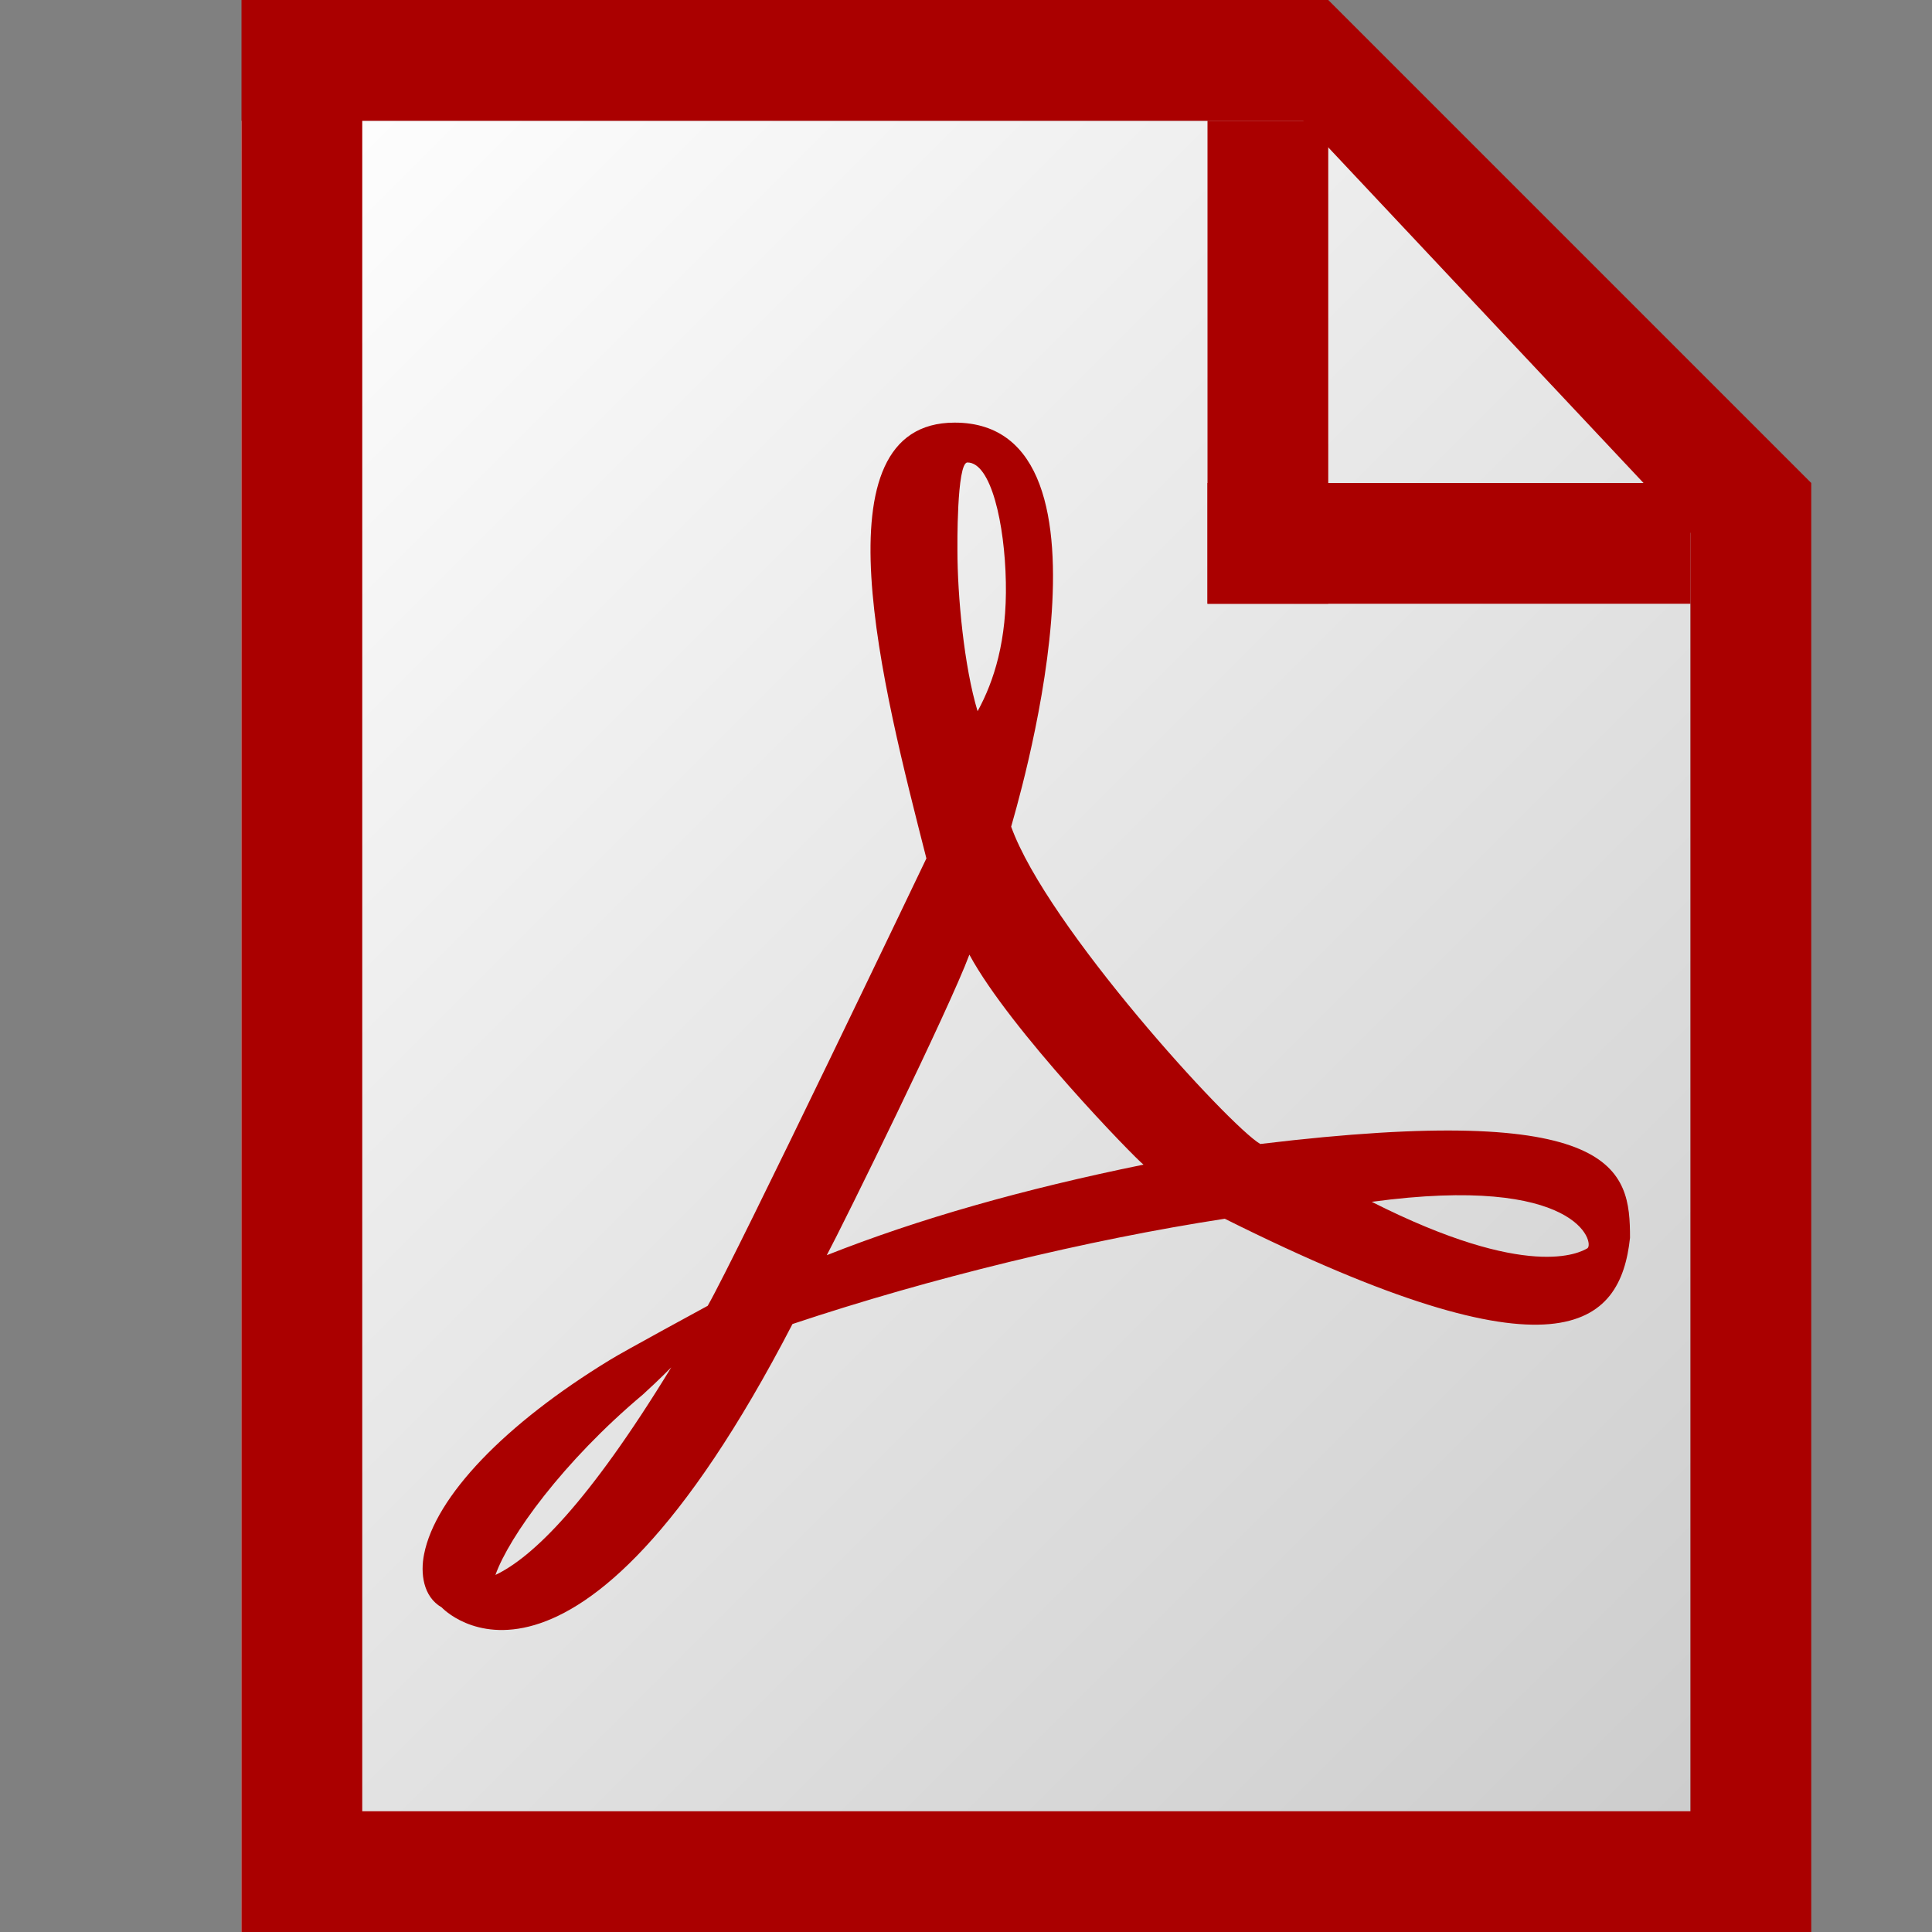
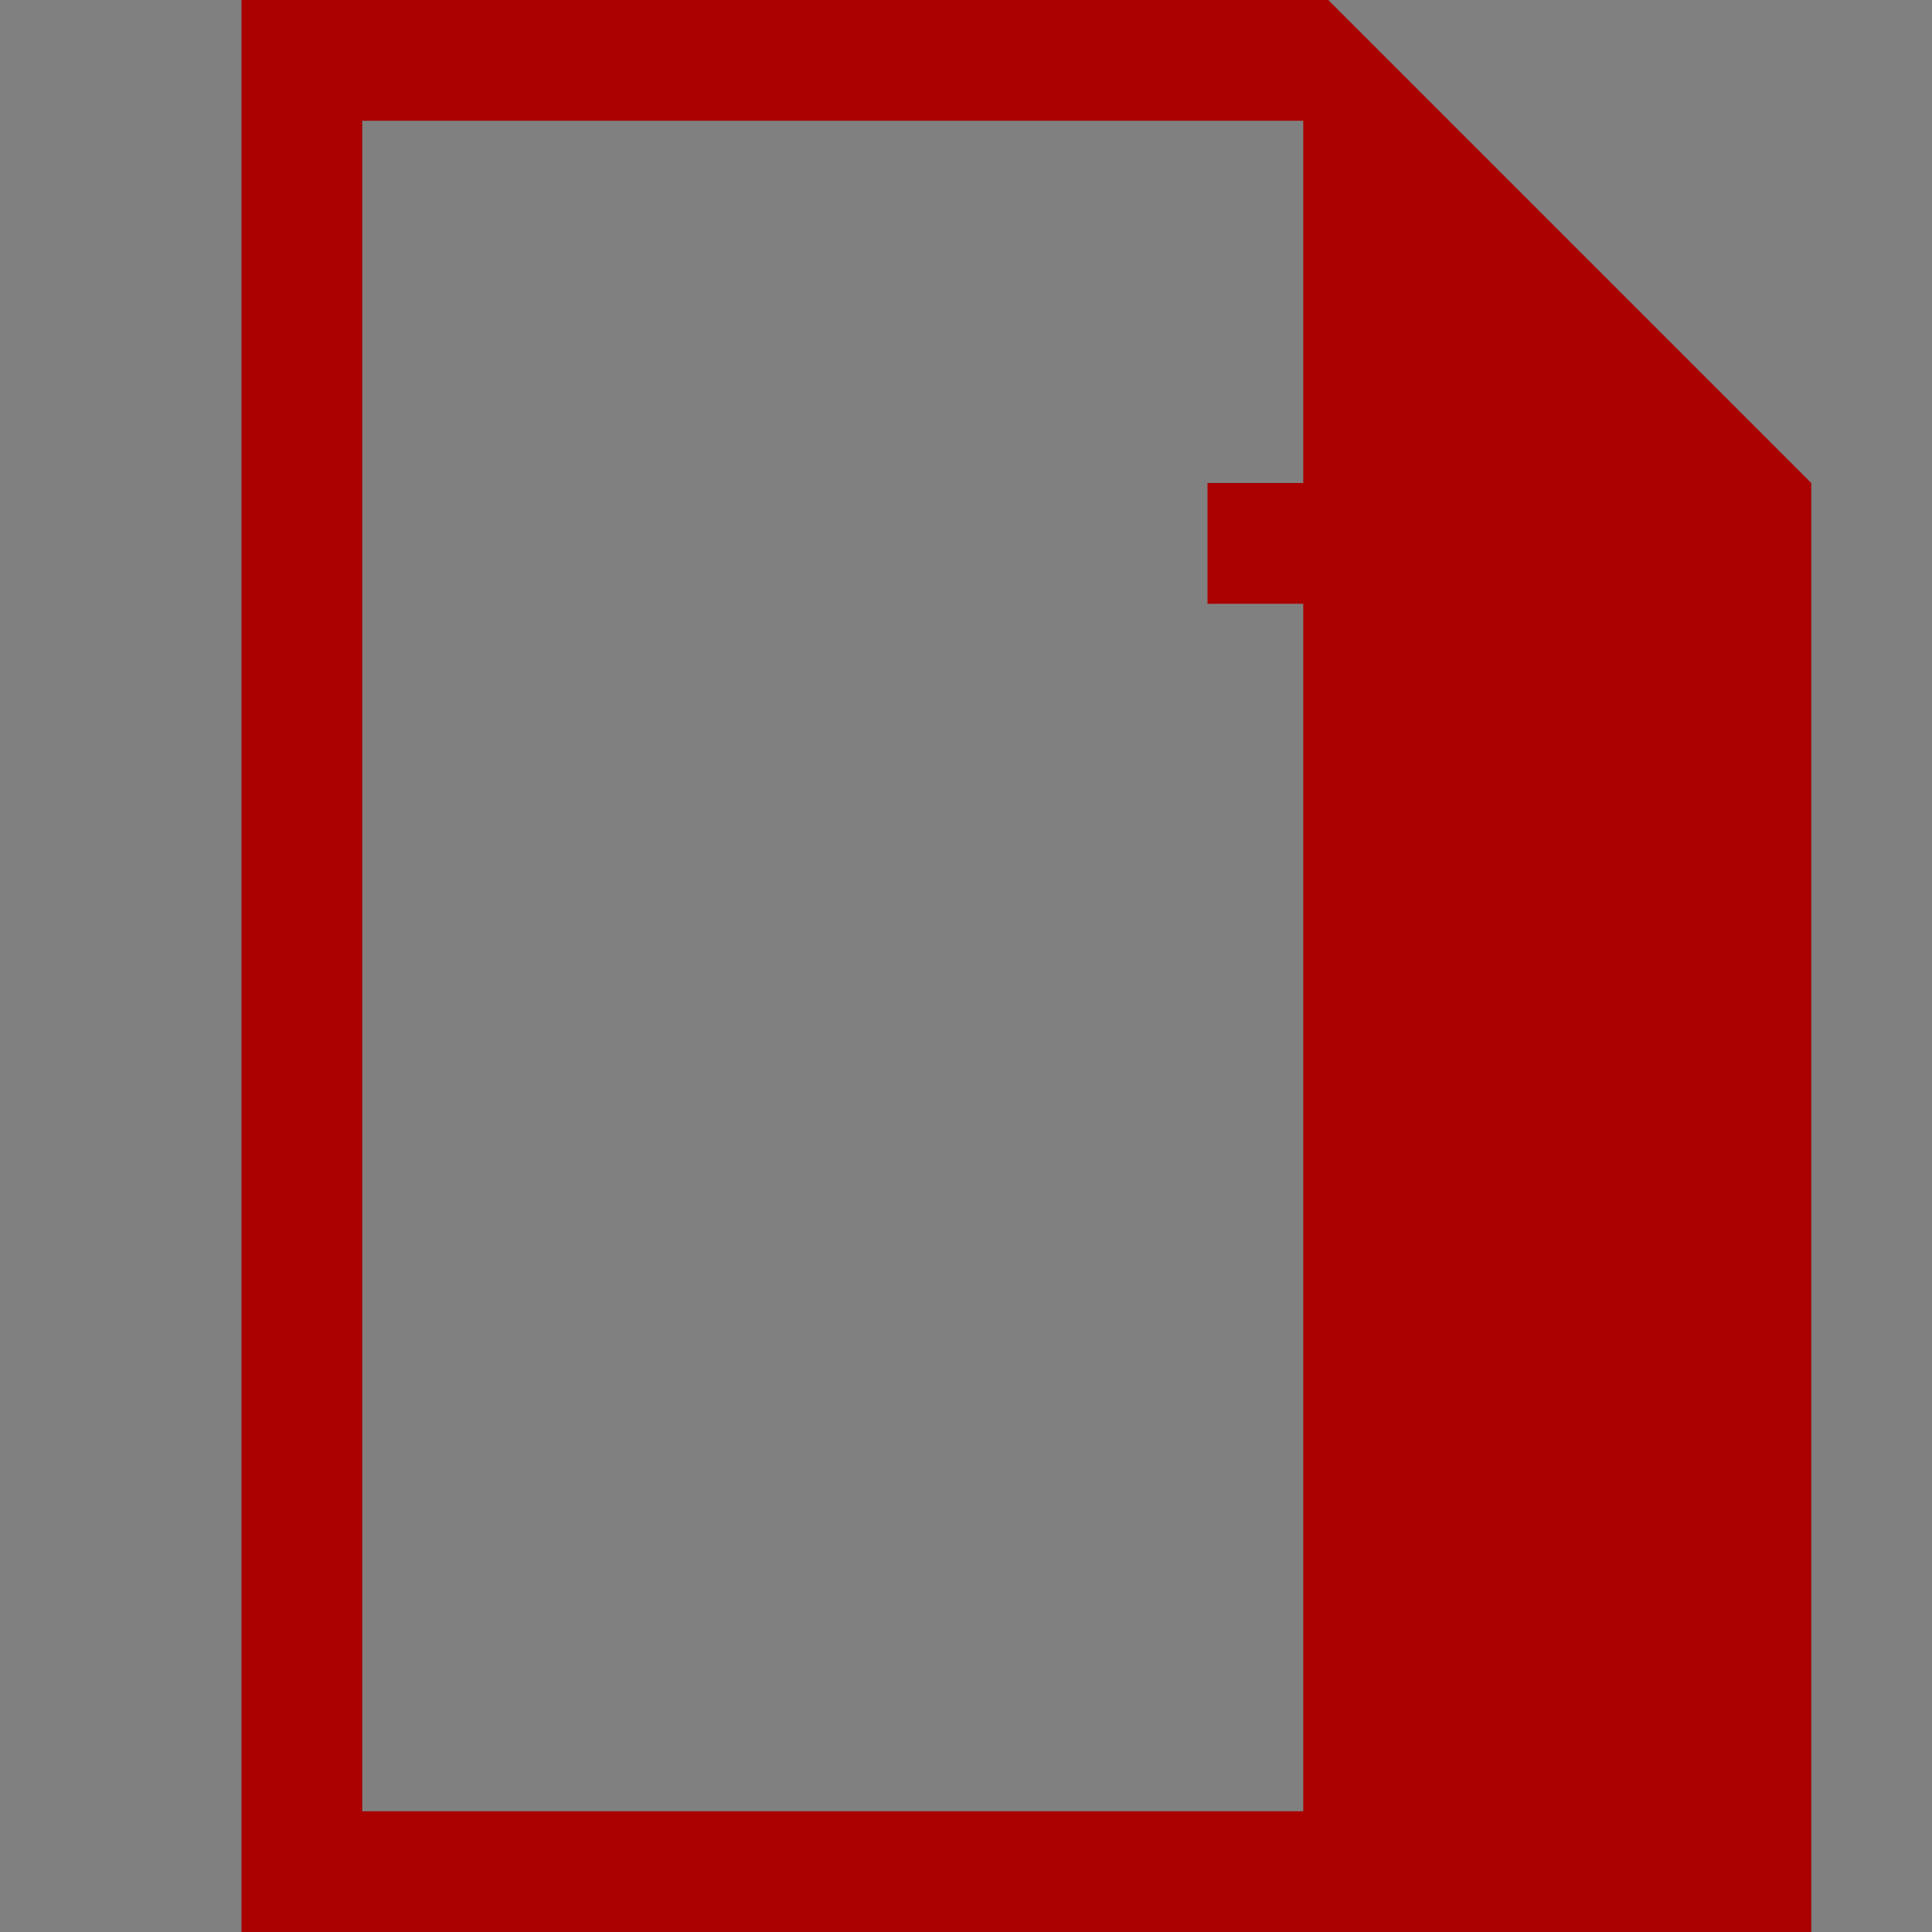
<svg xmlns="http://www.w3.org/2000/svg" width="16px" height="16px" viewBox="0 0 16 16" enable-background="new 0 0 16 16" xml:space="preserve">
  <rect x="0" y="0" width="16" height="16" fill="#808080" stroke="none" />
  <linearGradient id="SVGID_1_" gradientUnits="userSpaceOnUse" x1="0.448" y1="2.552" x2="13.949" y2="16.052">
    <stop offset="0" style="stop-color:#FFF" />
    <stop offset="1" style="stop-color:#CBCBCB" />
  </linearGradient>
-   <polygon fill="url(#SVGID_1_)" points="2,16 2,1 10.793,1 14,4.207 14,16  " />
-   <path fill="#A00" d="M10.793,1L14,4.414V15H3V1h8 M11,0H2v16h13V4L11,0L11,0z" />
-   <line fill="none" stroke="#A00" stroke-miterlimit="10" x1="10.5" y1="1" x2="10.5" y2="5" />
+   <path fill="#A00" d="M10.793,1V15H3V1h8 M11,0H2v16h13V4L11,0L11,0z" />
  <line fill="none" stroke="#A00" stroke-miterlimit="10" x1="10" y1="4.5" x2="14" y2="4.5" />
-   <path fill="#A00" d="M10.437,9.474C10.178,9.322,8.669,7.67,8.374,6.846C8.392,6.77,9.394,3.5,7.906,3.5c-1.169,0-0.593,2.2-0.234,3.609c0,0-1.566,3.275-1.811,3.705c0,0-0.708,0.384-0.811,0.449c-0.869,0.53-1.445,1.131-1.538,1.609c-0.031,0.154-0.01,0.35,0.146,0.44c0,0,1.082,1.171,2.905-2.347c1.141-0.381,2.442-0.697,3.58-0.872c2.774,1.386,3.277,0.888,3.356,0.159C13.5,9.685,13.404,9.116,10.437,9.474z M4.103,13.043c0.113-0.318,0.561-0.94,1.221-1.494c0.039-0.035,0.142-0.131,0.235-0.225C4.87,12.453,4.407,12.899,4.103,13.043z M8.012,3.83c0.196,0,0.309,0.51,0.318,0.991C8.34,5.302,8.233,5.64,8.096,5.89C7.984,5.52,7.929,4.938,7.929,4.555C7.929,4.555,7.921,3.83,8.012,3.83L8.012,3.83zM6.847,10.395c0.137-0.256,1.016-2.044,1.181-2.489C8.365,8.53,9.402,9.594,9.47,9.645C8.47,9.849,7.607,10.094,6.847,10.395L6.847,10.395L6.847,10.395z M13.146,10.338c-0.062,0.036-0.488,0.271-1.786-0.385C13.074,9.721,13.206,10.299,13.146,10.338L13.146,10.338L13.146,10.338z" />
</svg>